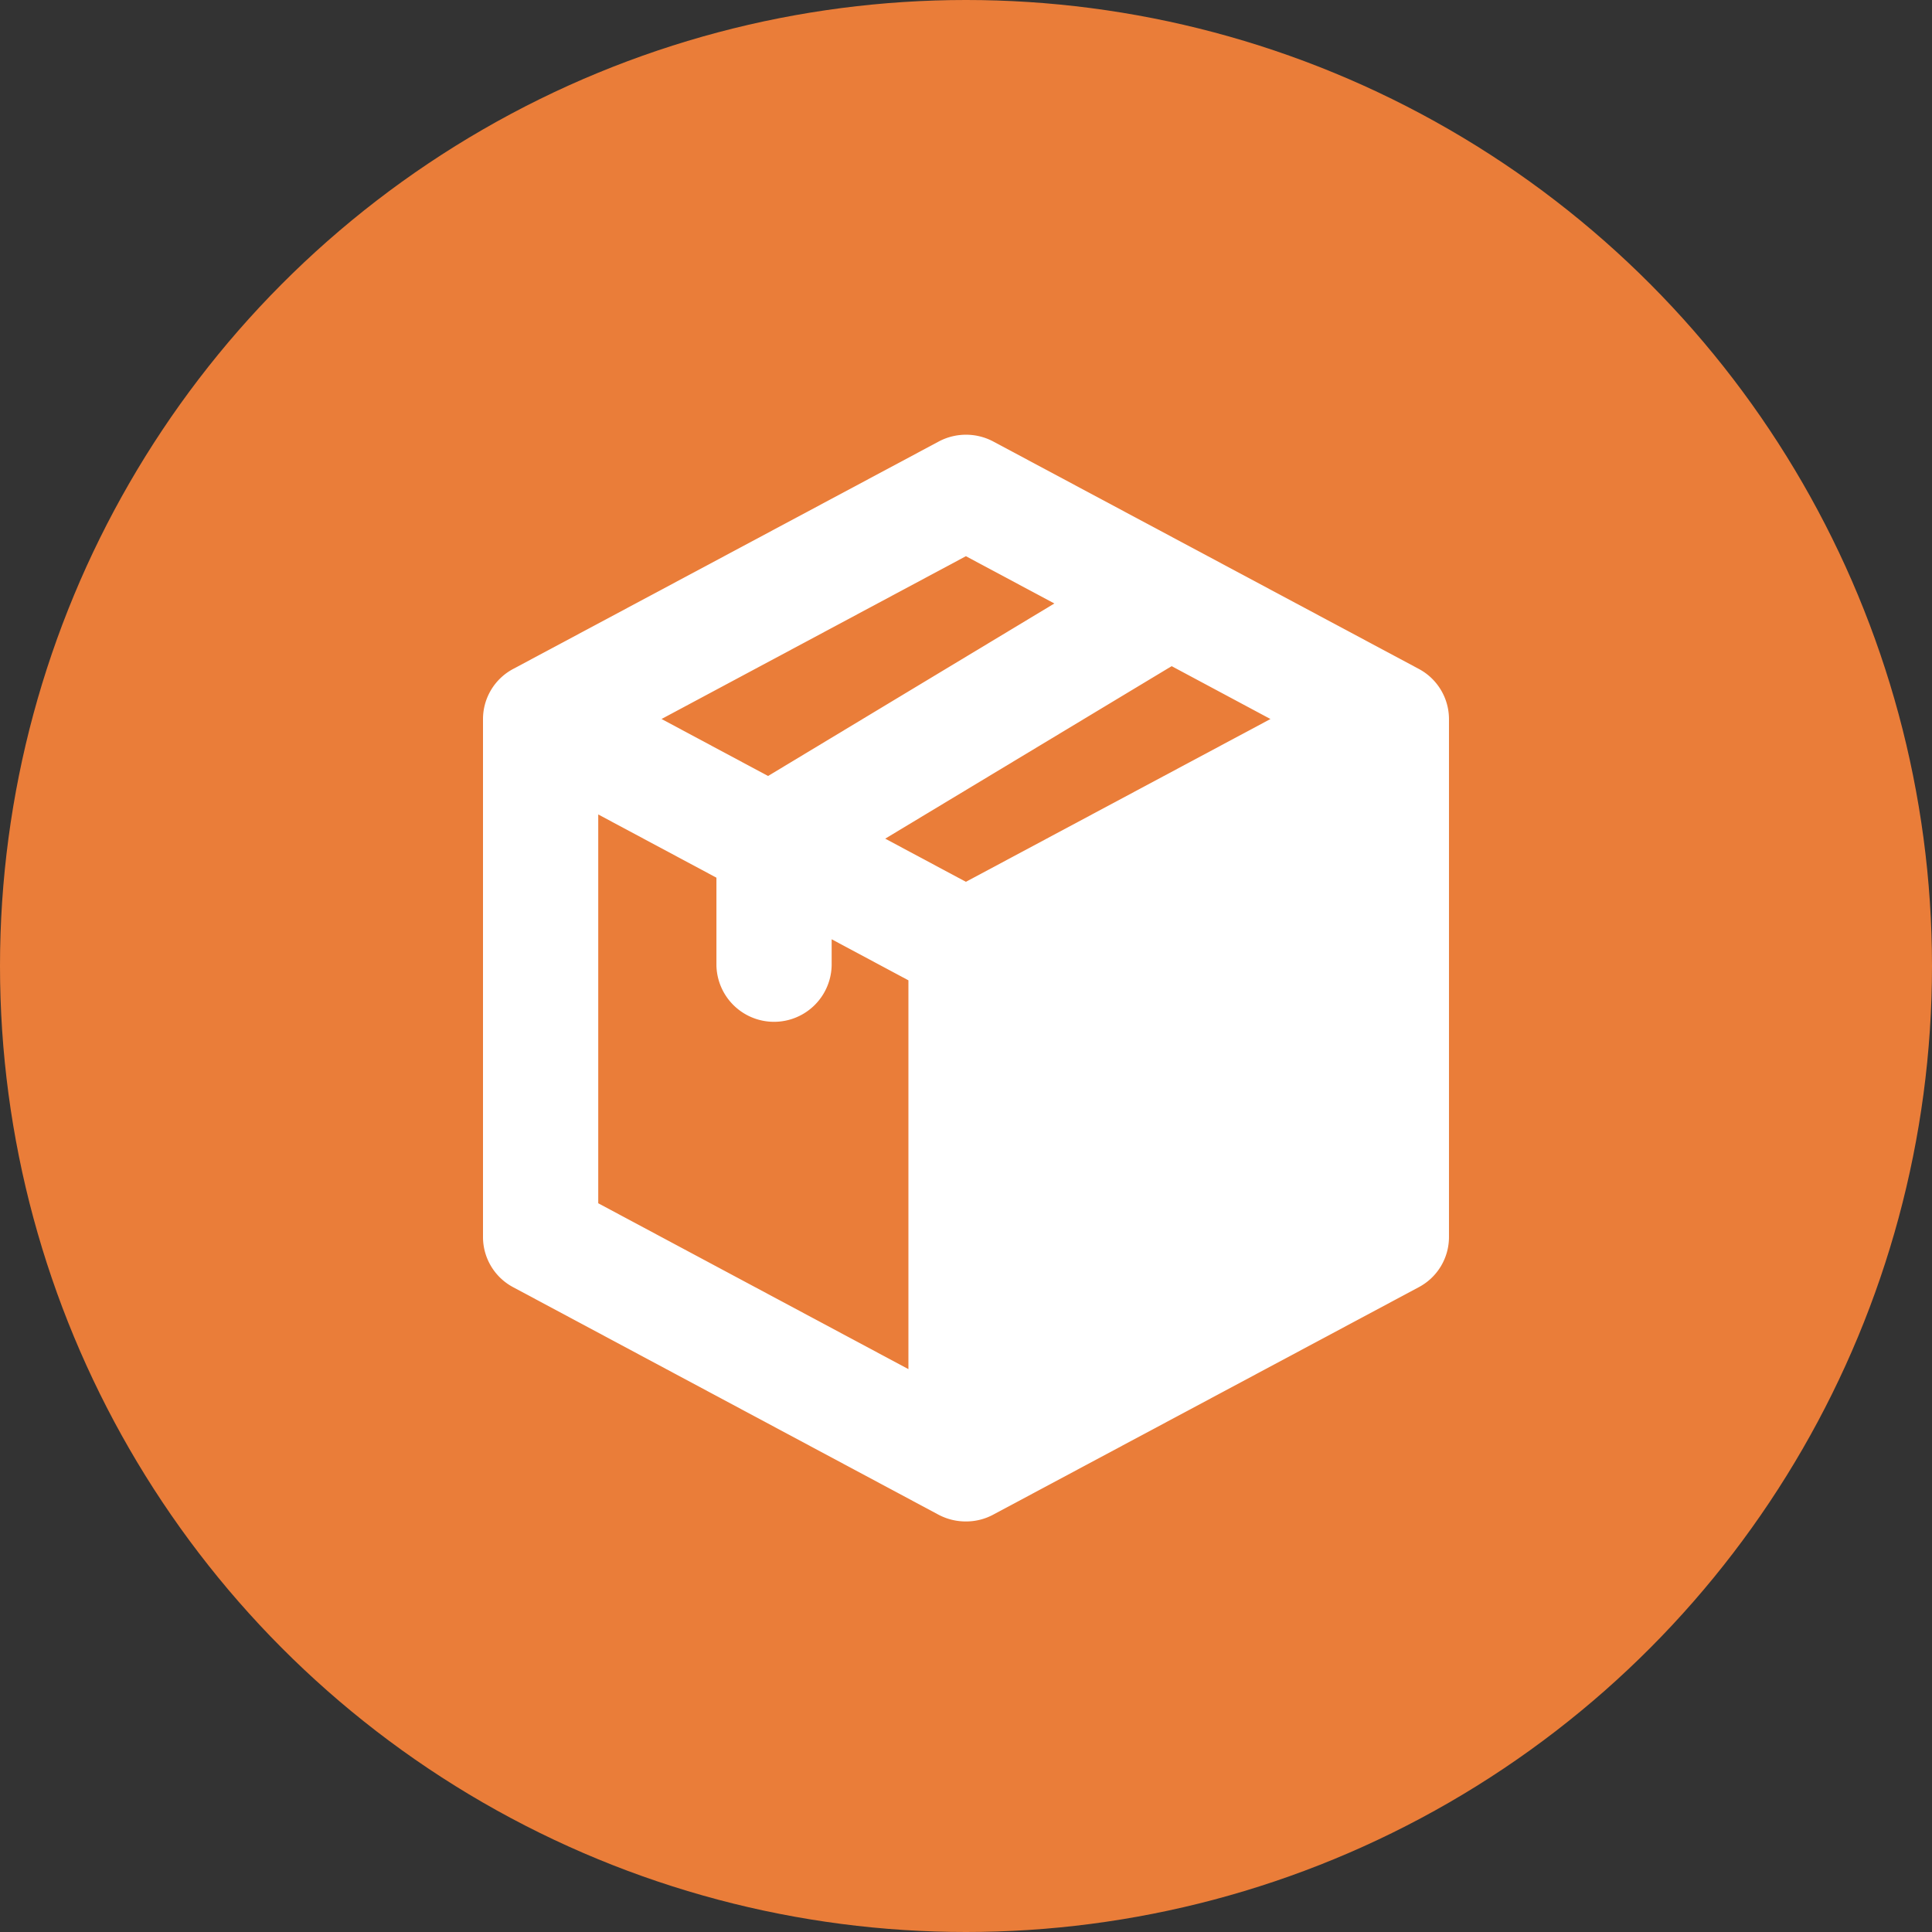
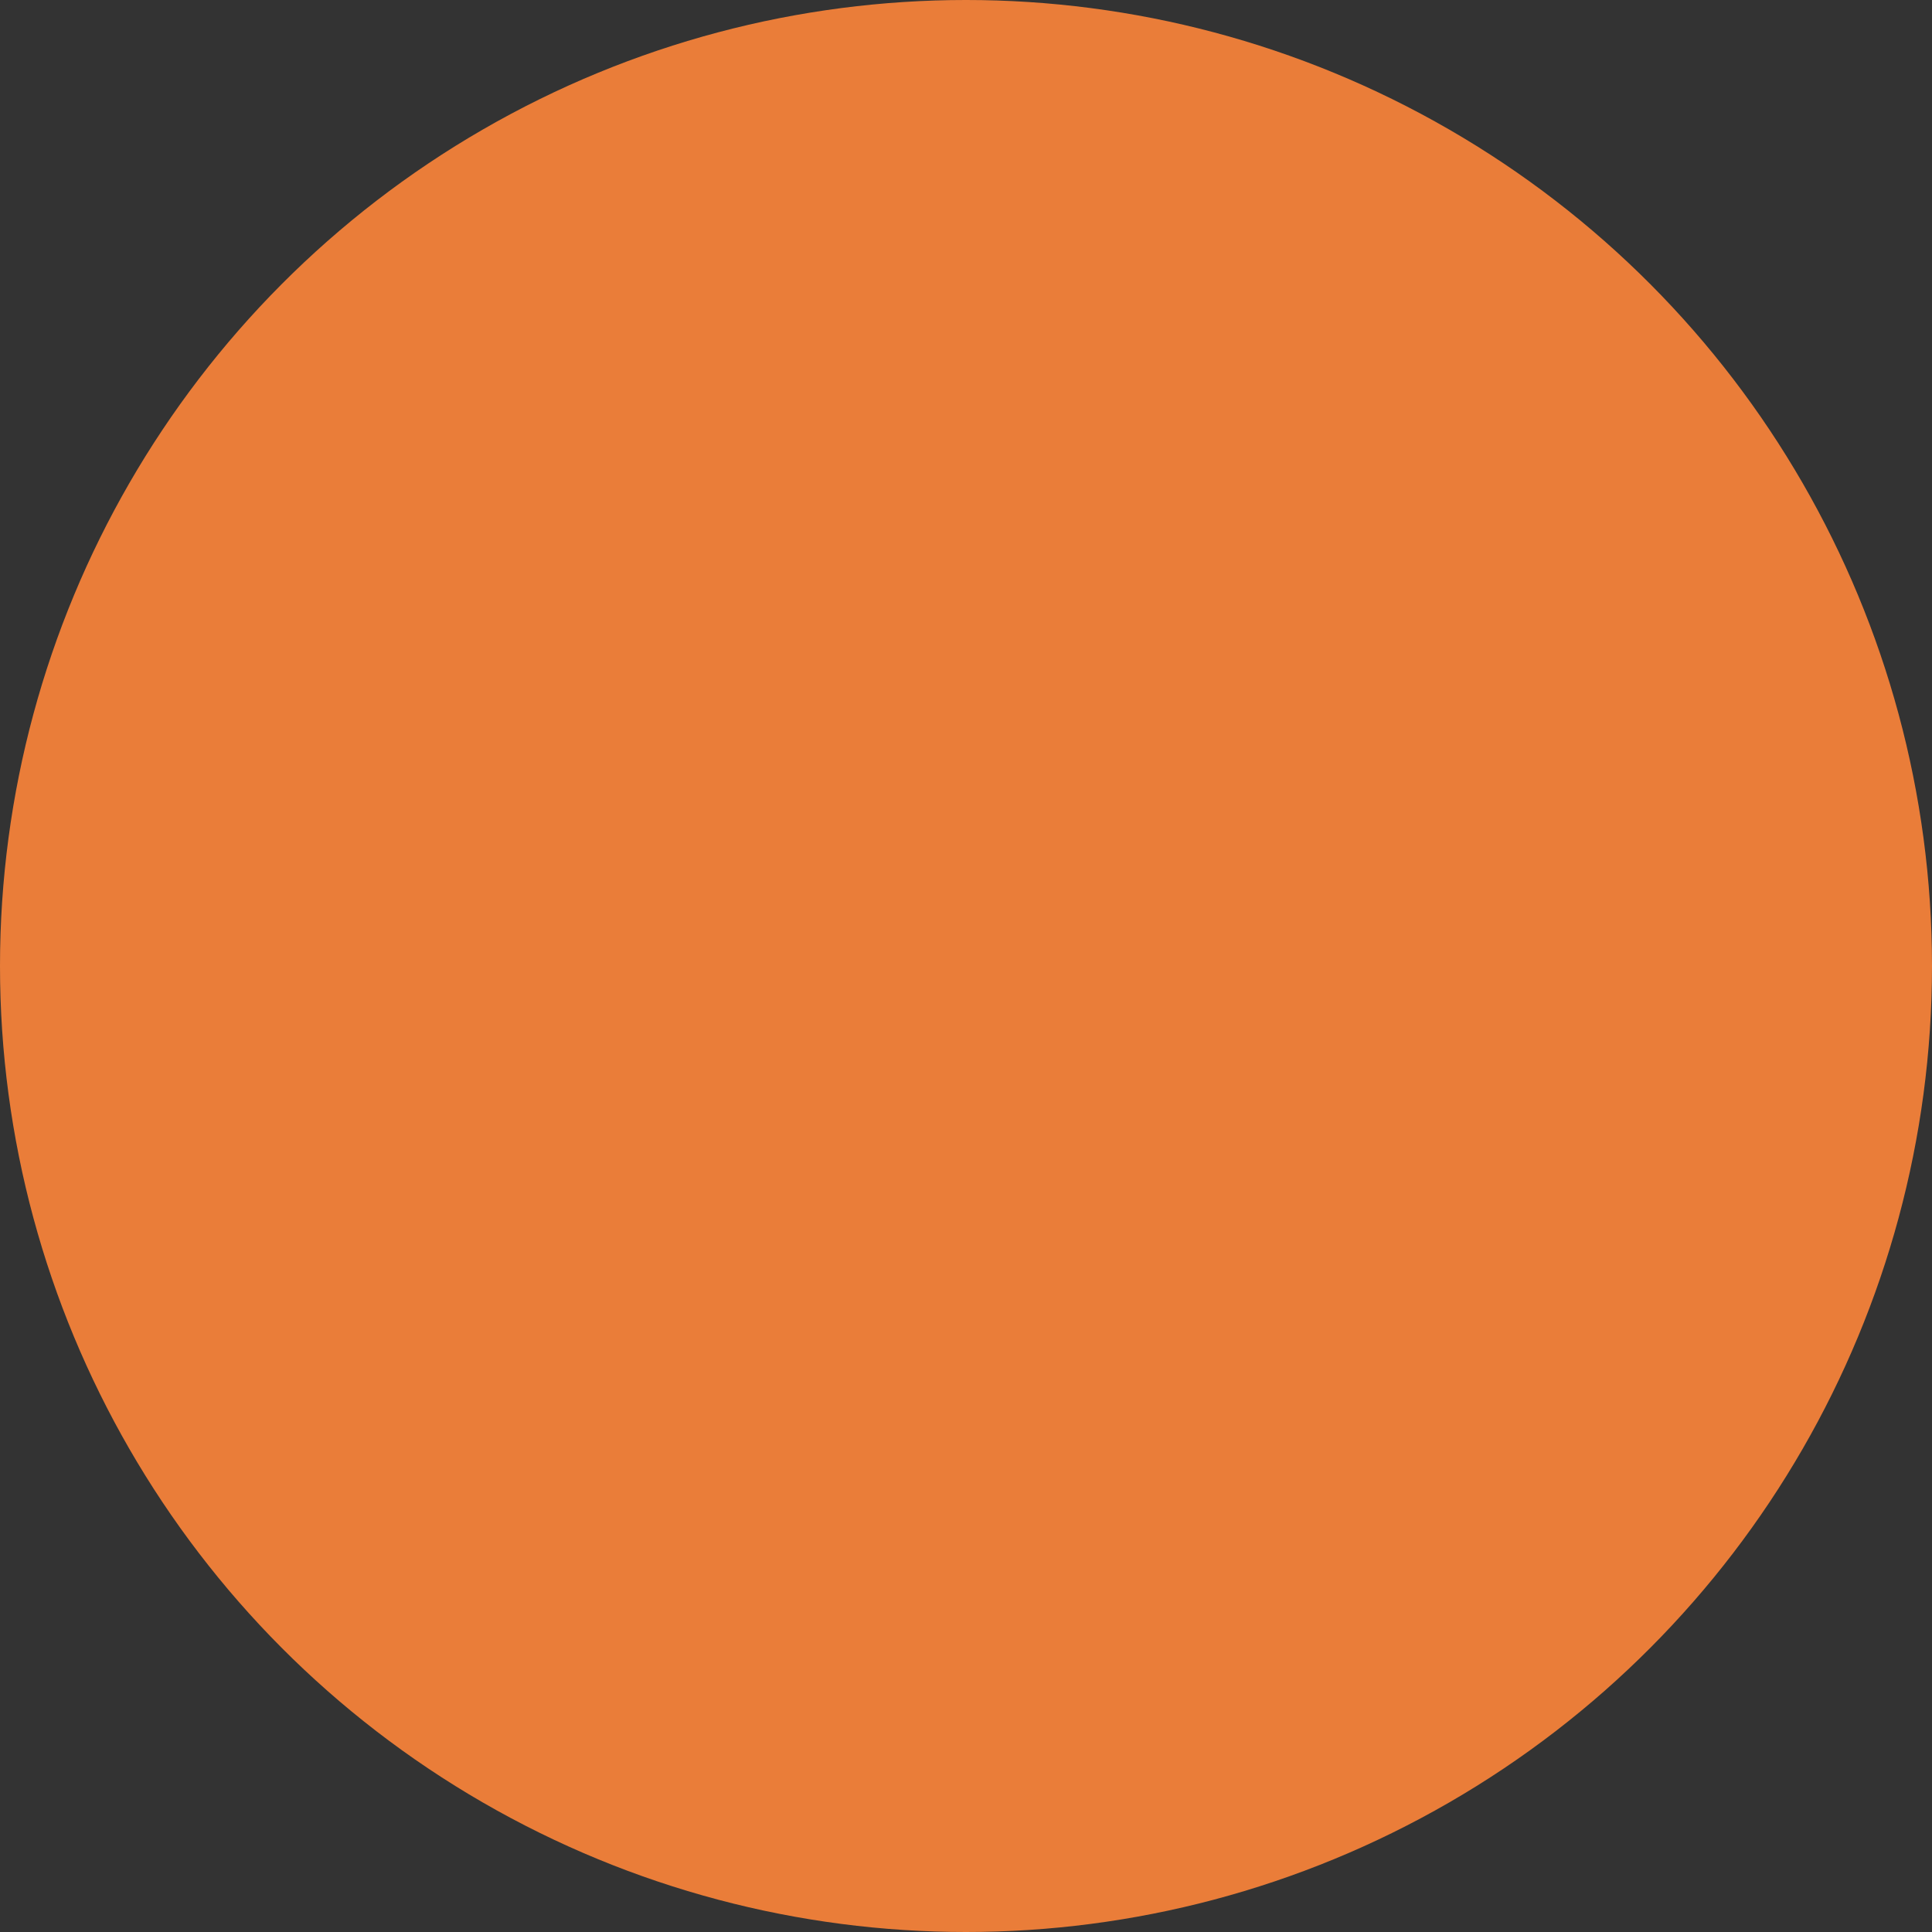
<svg xmlns="http://www.w3.org/2000/svg" width="80" height="80" viewBox="0 0 80 80">
  <rect x="0" y="0" width="80" height="80" fill="#333333" stroke="none" />
  <g id="Group_5957" data-name="Group 5957" transform="translate(-512 -1544)">
    <circle id="Ellipse_279" data-name="Ellipse 279" cx="40" cy="40" r="40" transform="translate(512 1544)" fill="#ea7d39" />
    <g id="package-svgrepo-com" transform="translate(529.848 1562)">
-       <path id="Path_46013" data-name="Path 46013" d="M40.905,9.7,23.289.286a2.407,2.407,0,0,0-2.273,0L3.4,9.7a2.353,2.353,0,0,0-1.248,2.07V33.226A2.354,2.354,0,0,0,3.4,35.3l17.611,9.419A2.407,2.407,0,0,0,22.148,45a2.364,2.364,0,0,0,1.135-.284L40.9,35.3a2.35,2.35,0,0,0,1.251-2.071V11.773A2.358,2.358,0,0,0,40.905,9.7ZM22.148,18.514l-3.341-1.787L30.668,9.584l4.091,2.189Zm0-13.483,3.663,1.958L13.956,14.132l-4.411-2.36ZM6.924,15.725l4.894,2.618v3.631a2.386,2.386,0,0,0,4.771,0V20.893l3.179,1.7v16.1L6.924,31.825v-16.1Z" fill="#fff" />
-     </g>
+       </g>
  </g>
</svg>